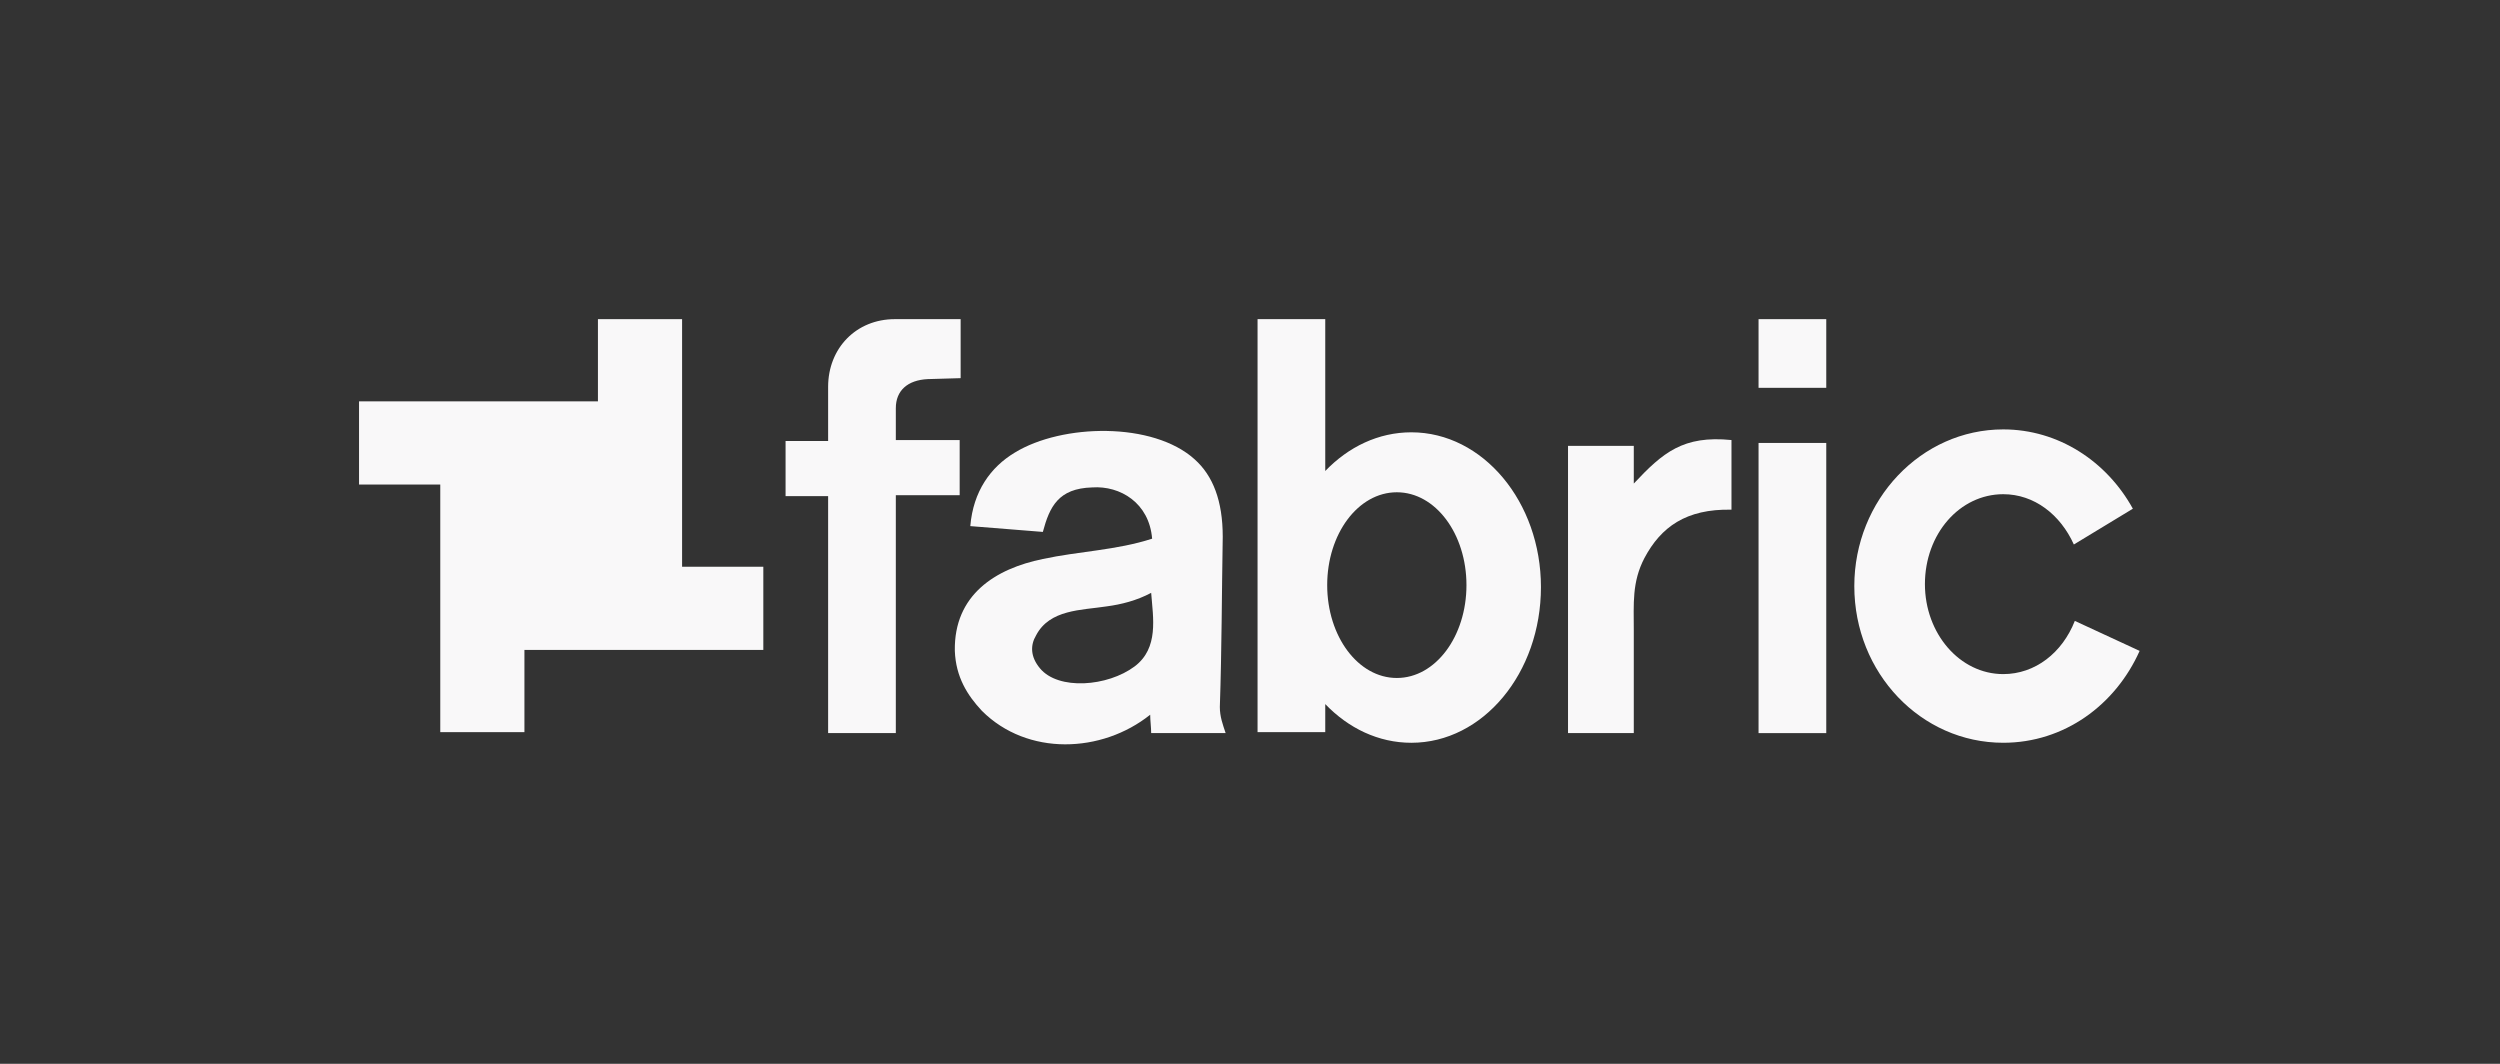
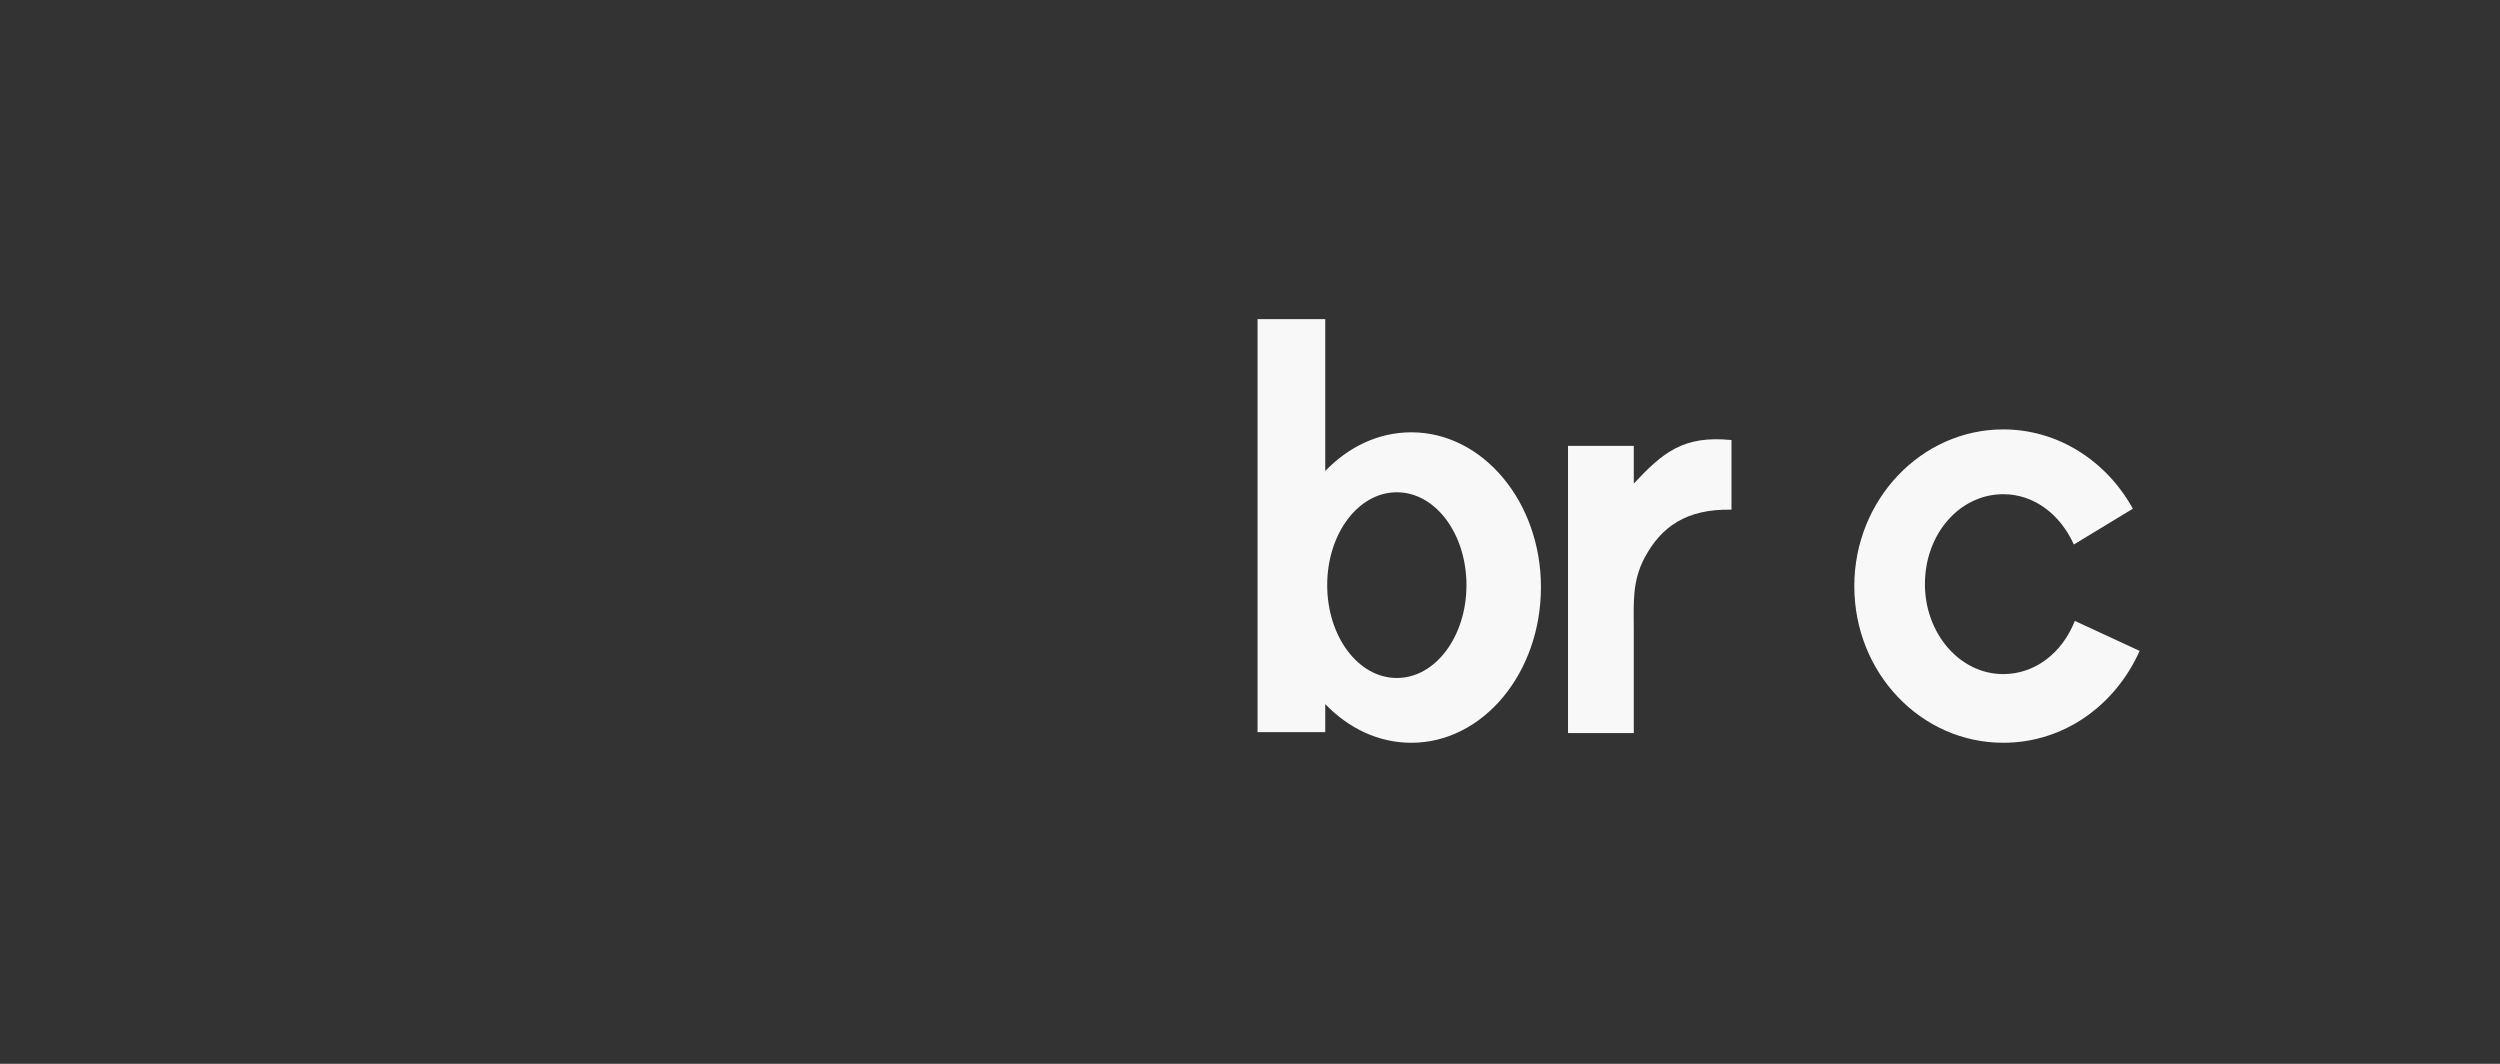
<svg xmlns="http://www.w3.org/2000/svg" width="188" height="80" viewBox="0 0 188 80" fill="none">
  <rect x="0" y="0" width="188" height="80" fill="#333333" stroke="none" />
  <path d="M122.861 36.364V33.528H117.915V55.129H122.861V47.42C122.861 45.383 122.716 43.783 123.661 41.965C124.898 39.637 126.789 38.255 130.207 38.328V33.091C126.57 32.728 125.043 34.037 122.861 36.364Z" fill="#F9F8F9" />
  <path d="M156.027 46.692C155.082 49.092 153.045 50.692 150.645 50.692C147.372 50.692 144.754 47.638 144.754 43.928C144.754 40.146 147.372 37.164 150.645 37.164C152.972 37.164 154.936 38.691 155.954 40.946L160.391 38.255C158.427 34.691 154.791 32.291 150.645 32.291C144.463 32.291 139.444 37.6 139.444 44.074C139.444 50.62 144.463 55.856 150.645 55.856C155.227 55.856 159.082 53.02 160.9 48.947L156.027 46.692Z" fill="#F9F8F9" />
-   <path d="M137.335 24H132.243V29.164H137.335V24Z" fill="#F9F8F9" />
-   <path d="M137.335 33.31H132.243V55.13H137.335V33.31Z" fill="#F9F8F9" />
+   <path d="M137.335 33.31H132.243V55.13V33.31Z" fill="#F9F8F9" />
  <path d="M105.042 50.984C102.132 50.984 99.805 47.856 99.805 44.001C99.805 40.147 102.132 37.019 105.042 37.019C107.951 37.019 110.278 40.147 110.278 44.001C110.278 47.856 107.951 50.984 105.042 50.984ZM106.133 32.51C103.66 32.51 101.405 33.601 99.659 35.419V24H94.568V55.057H99.659V52.947C101.405 54.766 103.66 55.857 106.133 55.857C111.515 55.857 115.879 50.62 115.879 44.147C115.879 37.746 111.515 32.51 106.133 32.51Z" fill="#F9F8F9" />
-   <path d="M85.331 50.11C83.295 51.637 79.585 51.928 78.203 50.255C77.476 49.383 77.476 48.51 77.912 47.782C78.931 45.819 81.331 45.892 83.222 45.6C84.313 45.455 85.477 45.164 86.568 44.582C86.713 46.473 87.15 48.728 85.331 50.11ZM91.95 40.364C91.95 37.673 91.222 35.782 89.841 34.545C86.713 31.709 79.876 31.854 76.312 34.036C74.494 35.127 73.185 36.945 72.967 39.564C74.785 39.709 76.603 39.855 78.422 40C78.931 38.109 79.585 36.727 82.131 36.654C84.24 36.509 86.422 37.818 86.64 40.509C83.949 41.382 81.113 41.455 78.422 42.037C74.858 42.764 71.73 44.728 71.803 48.946C71.876 50.91 72.749 52.292 73.84 53.456C77.258 56.874 82.858 56.656 86.495 53.746C86.495 54.183 86.568 54.692 86.568 55.128H92.168C91.95 54.474 91.732 53.892 91.732 53.165C91.877 48.873 91.877 44.582 91.95 40.364Z" fill="#F9F8F9" />
-   <path d="M72.167 37.237V33.092H67.366V30.691C67.366 29.382 68.239 28.582 69.767 28.509L72.24 28.437V24H67.294C64.384 24 62.275 26.182 62.275 29.091V33.164H59.075V37.31H62.275V55.129H67.366V37.237H72.167Z" fill="#F9F8F9" />
-   <path d="M44.965 24V30.182H27V36.437H33.109V55.057H39.437V48.874H57.402V42.619H51.293V24H44.965Z" fill="#F9F8F9" />
</svg>